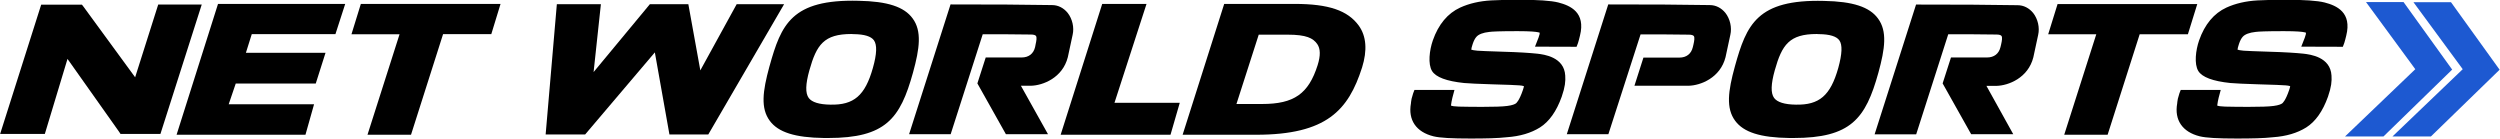
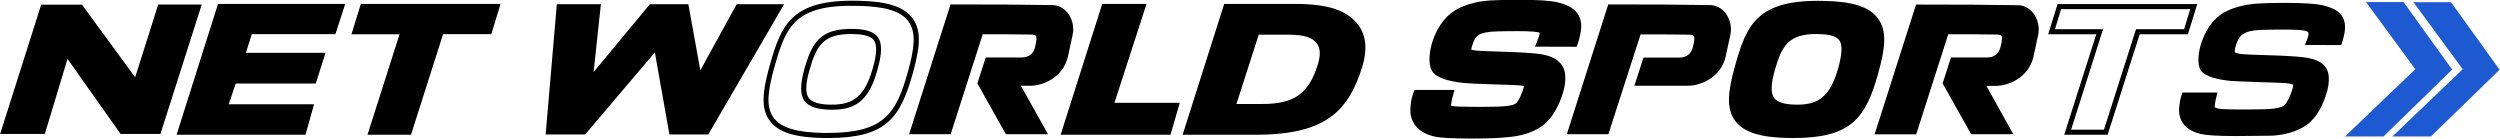
<svg xmlns="http://www.w3.org/2000/svg" version="1.2" baseProfile="tiny" id="Layer_1" x="0px" y="0px" viewBox="0 0 1918.4 106.4" overflow="visible" xml:space="preserve">
  <g>
    <g>
      <path d="M1312,5.8l-34.8-0.4l-41.6-0.1l-30.6,95.7h27.9l11.9-37.3h0l5.7-17.7h0l7-21.8l18.8,0l19.7,0.2c7,0,6.8,3.7,5.5,9.9    l-0.5,2.1c-1.5,6.3-6.3,9.5-12.2,9.5h-13.4h-7.9h-4.9l-5.7,17.7h3h15.1h20.8c8-0.1,22.6-5.4,26.4-20.4l3.7-17.3    C1327.9,17.3,1322.2,5.8,1312,5.8z" />
      <path d="M1234.2,103h-31.9l31.8-99.6l43,0.1l34.9,0.4c4.7,0,8.9,2.2,12,6c3.6,4.6,5.1,11.2,3.8,16.8l-3.7,17.2    c-4,15.8-19.1,21.7-28.3,21.9h-41.6l6.9-21.6h27.6c5.4,0,9.1-2.9,10.3-8l0.5-2.1c0.6-2.6,1.1-5.5,0.2-6.5c-0.5-0.6-1.8-1-3.8-1    l-19.7-0.2l-17.3,0L1234.2,103z M1207.6,99.1h23.8l16.4-51.1h0l8.2-25.7l20.2,0l19.8,0.2c3.3,0,5.5,0.8,6.8,2.4    c1.9,2.4,1.4,5.8,0.5,9.8l-0.5,2.1c-1.6,6.8-7,11.1-14.1,11.1h-24.8l-4.4,13.8h36.2c7.9-0.1,21-5.3,24.5-18.9l3.7-17.2    c1.1-4.5-0.1-9.8-3-13.5c-1.6-2.1-4.5-4.5-8.9-4.5h0l-34.8-0.4l-40.2,0L1207.6,99.1z" />
    </g>
    <g>
      <path d="M1548,5.8l-34.8-0.4l-41.6-0.1l-30.6,95.7h27.9l11.9-37.3h0l5.7-17.7h0l7-21.8l18.8,0l19.7,0.2c7,0,6.8,3.7,5.5,9.9    l-0.5,2.1c-1.5,6.3-6.3,9.5-12.2,9.5h-13.4h-7.9h-4.9l-5.7,17.7l20.9,37.3h27.9l-20.9-37.3h11c8-0.1,22.6-5.4,26.4-20.4l3.7-17.3    C1564,17.3,1558.3,5.8,1548,5.8z" />
      <path d="M1544.9,103h-32.3L1490.7,64l6.4-19.9h27.7c5.4,0,9.1-2.9,10.3-8l0.5-2.1c0.6-2.6,1.1-5.5,0.2-6.5c-0.5-0.6-1.8-1-3.8-1    l-19.7-0.2l-17.3,0l-24.6,76.8h-31.9l31.8-99.6l43,0.1l34.9,0.4c4.7,0,8.9,2.2,12,6c3.6,4.6,5.1,11.2,3.8,16.8l-3.7,17.2    c-4,15.8-19.1,21.7-28.3,21.9h-7.7L1544.9,103z M1514.9,99.1h23.4l-20.9-37.3h14.3c7.9-0.1,21-5.3,24.5-18.9l3.7-17.2    c1.1-4.5-0.1-9.8-3-13.5c-1.6-2.1-4.5-4.5-8.9-4.5h0l-34.8-0.4l-40.2,0l-29.3,91.8h23.8l24.6-76.8l20.2,0l19.8,0.2    c3.3,0,5.5,0.8,6.8,2.4c1.9,2.4,1.4,5.8,0.5,9.8l-0.5,2.1c-1.6,6.8-7,11.1-14.1,11.1h-24.8l-5,15.5L1514.9,99.1z" />
    </g>
    <g>
      <path d="M807.3,5.8l-34.8-0.4l-41.6-0.1l-30.6,95.7h27.9L740,63.8h0l5.7-17.7h0l7-21.8l18.8,0l19.7,0.2c7,0,6.8,3.7,5.5,9.9    l-0.5,2.1c-1.5,6.3-6.3,9.5-12.2,9.5h-13.4h-7.9h-4.9l-5.7,17.7l20.9,37.3h27.9L780,63.8h11c8-0.1,22.6-5.4,26.4-20.4l3.7-17.3    C823.2,17.3,817.5,5.8,807.3,5.8z" />
      <path d="M804.2,103h-32.3L750,64l6.4-19.9H784c5.4,0,9.1-2.9,10.3-8l0.4-2.1c0.6-2.6,1.1-5.5,0.2-6.5c-0.5-0.6-1.8-1-3.8-1    l-19.7-0.2l-17.3,0L729.5,103h-31.9l31.8-99.6l43,0.1l34.9,0.4c4.7,0,8.9,2.2,12,6c3.6,4.6,5.1,11.2,3.8,16.8l-3.7,17.2    c-4,15.8-19.1,21.7-28.3,21.9h-7.7L804.2,103z M774.2,99.1h23.4l-20.9-37.3H791c7.9-0.1,21-5.3,24.5-18.9l3.7-17.2    c1.1-4.5-0.1-9.8-3-13.5c-1.6-2.1-4.5-4.5-8.9-4.5h0l-34.8-0.4l-40.2,0l-29.3,91.8h23.8L743,48h0l8.2-25.7l20.2,0l19.8,0.2    c3.3,0,5.5,0.8,6.8,2.4c1.9,2.4,1.4,5.8,0.5,9.8l-0.5,2.1c-1.6,6.8-7,11.1-14.1,11.1h-24.8l-5,15.5L774.2,99.1z" />
    </g>
    <g>
      <polygon points="121.7,100.9 93.5,100.9 92.9,99.9 51.1,40.8 33,100.9 2.7,100.9 33,5.5 61.9,5.5 62.5,6.5 104.3,63.6 122.6,5.5     152,5.5   " />
      <path d="M123.1,102.8H92.5l-1.2-1.8L51.8,45.2l-17.4,57.6H0.1L31.6,3.6h31.3l1.3,1.7l39.5,54l17.7-55.8h33.4L123.1,102.8z     M94.6,98.9h25.7l29-91.4h-25.2L105,67.9L60.9,7.5H34.4l-29,91.4h26.2l18.8-62.5L94.6,98.9z" />
    </g>
    <g>
      <polygon points="232.9,101.4 138.1,101.4 168.7,5 262.2,5 256,24.3 191.8,24.3 186.1,42.6 247.2,42.6 240.9,62.3 179.5,62.3     172.9,82.1 238.5,82.1   " />
      <path d="M234.4,103.4h-98.9L167.3,3h97.6l-7.5,23.2l-64.2,0l-4.5,14.3h61.1l-7.5,23.6h-61.4l-5.4,15.9l65.5,0L234.4,103.4z     M140.8,99.5h90.7l4.5-15.4l-65.8,0l8-23.7h61.4l5-15.8h-61.1l7-22.1l64.2,0l5-15.5h-89.4L140.8,99.5z" />
    </g>
    <g>
      <polygon points="314,101.4 284.7,101.4 309.3,24.3 272.4,24.3 278.4,5 381.5,5 375.6,24.3 338.6,24.3   " />
      <path d="M315.4,103.4H282l24.6-77.1h-36.9L276.9,3h107.2L377,26.2h-37L315.4,103.4z M287.4,99.5h25.2l24.6-77.1h37l4.7-15.4h-99.1    l-4.7,15.4H312L287.4,99.5z" />
    </g>
    <g>
      <polygon points="542.4,101.3 515.3,101.3 503.7,35.8 448.1,101.3 420.9,101.3 429.1,5.2 459,5.2 453,61.6 499.7,5.2 526.7,5.2     536.5,59.8 566.5,5.2 598.4,5.2   " />
      <path d="M543.5,103.2h-29.8l-11.2-63l-53.5,63h-30.3l8.6-100h33.8l-5.6,52.1l43.2-52.1h29.5l9.2,50.8l27.9-50.8h36.4L543.5,103.2z     M516.9,99.3h24.3L595,7.1h-27.4l-32.1,58.5L525,7.1h-24.4l-50.3,60.7l6.5-60.7h-25.9L423,99.3h24.2l57.7-68L516.9,99.3z" />
    </g>
    <g>
      <path d="M1439.5,15.2c-6.1-8.3-18.5-12.2-40-12.7c-50.1-1.3-57.6,16.9-66.4,48.8l0,0c-5.1,18.6-6.7,31.2-0.1,40.2    c6.1,8.2,18.5,12.1,40.1,12.4c1,0,2,0,3,0c44.8,0,54.2-15.8,63.4-48.8C1444.5,37.2,1446.2,24.3,1439.5,15.2z M1412.5,52.7    c-6.2,22.2-15.4,30.1-34.5,29.5c-9.4-0.2-15.3-2.1-18.1-5.9c-3.1-4.2-3-11.5,0.2-23c5.6-20,12-29.2,34.1-29.2c0.6,0,1.3,0,2,0    c8.8,0.2,14.3,2,16.9,5.5C1415.9,33.8,1415.7,41.1,1412.5,52.7z" />
      <path d="M1376.2,105.9c-1,0-2,0-3,0c-22.4-0.3-35.2-4.4-41.7-13.2c-7.1-9.6-5.5-22.6-0.2-41.8c8.9-32,17-51.5,68.3-50.2    c22.2,0.4,35,4.6,41.5,13.5l0,0c7.2,9.7,5.4,23.1,0.3,41.6C1431.6,91.1,1420.3,105.9,1376.2,105.9z M1394.5,4.4    c-44.3,0-51,16.6-59.5,47.4c-4.9,18.1-6.6,30.2-0.4,38.5c5.7,7.7,17.6,11.3,38.6,11.6c1.1,0,2,0,3,0c43.6,0,52.5-15.2,61.5-47.3    c4.8-17.4,6.5-29.8,0.3-38.3l0,0c-5.7-7.8-17.6-11.5-38.5-11.9C1397.8,4.5,1396.1,4.4,1394.5,4.4z M1379.7,84.2    c-0.6,0-1.2,0-1.8,0c-10-0.2-16.5-2.4-19.7-6.7c-3.5-4.7-3.5-12.6-0.1-24.7c5.8-20.8,12.7-30.6,35.9-30.6c0.6,0,1.1,0,1.7,0l0.3,0    c9.4,0.2,15.5,2.3,18.4,6.3c3.4,4.6,3.3,12.2-0.2,24.7l0,0C1408,75.7,1398.6,84.2,1379.7,84.2z M1394.1,26.1    c-21,0-26.7,8.2-32.2,27.8c-3,10.7-3.2,17.6-0.5,21.3c2.4,3.2,8,5,16.6,5.1c18,0.4,26.6-6.9,32.6-28.1l0,0    c3-10.9,3.3-17.9,0.8-21.3c-2.2-3-7.3-4.6-15.4-4.7l-0.3,0C1395.1,26.1,1394.6,26.1,1394.1,26.1z" />
    </g>
    <g>
-       <path d="M698.7,15.2c-6.1-8.3-18.5-12.2-40-12.7c-50.1-1.3-57.6,16.9-66.4,48.8l0,0c-5.1,18.6-6.7,31.2-0.1,40.2    c6.1,8.2,18.5,12.1,40.1,12.4c1,0,2,0,3,0c44.8,0,54.2-15.8,63.4-48.8C703.7,37.2,705.4,24.3,698.7,15.2z M671.7,52.7    c-6.2,22.2-15.4,30.1-34.5,29.5c-9.4-0.2-15.3-2.1-18.1-5.9c-3.1-4.2-3-11.5,0.2-23c5.6-20,12-29.2,34.1-29.2c0.6,0,1.3,0,2,0    c8.8,0.2,14.3,2,16.9,5.5C675.1,33.8,675,41.1,671.7,52.7z" />
      <path d="M635.4,105.9c-1,0-2,0-3,0c-22.4-0.3-35.2-4.4-41.7-13.2c-7.1-9.6-5.5-22.5-0.3-41.6l0.1-0.3c8.9-32,16.9-51.5,68.3-50.2    c22.2,0.4,35,4.6,41.5,13.5c7.2,9.7,5.4,23.1,0.3,41.6C690.8,91.1,679.6,105.9,635.4,105.9z M594.2,51.7l-0.1,0.2    c-4.9,18.1-6.6,30.1-0.4,38.5c5.7,7.7,17.6,11.3,38.6,11.6c1.1,0,2,0,3,0c43.6,0,52.5-15.2,61.5-47.3c4.8-17.4,6.5-29.8,0.3-38.3    l0,0c-5.7-7.8-17.6-11.5-38.5-11.9C610.1,3.2,603.1,19.8,594.2,51.7z M638.9,84.2c-0.6,0-1.2,0-1.8,0c-10-0.2-16.5-2.4-19.7-6.7    c-3.5-4.7-3.5-12.6-0.1-24.7c6-21.3,13.1-31.1,37.6-30.6l0.3,0c9.4,0.2,15.5,2.3,18.4,6.3c3.4,4.6,3.3,12.2-0.2,24.7v0    C667.3,75.7,657.8,84.2,638.9,84.2z M653.3,26.1c-21,0-26.7,8.2-32.2,27.8c-3,10.7-3.2,17.6-0.5,21.3c2.4,3.2,8,5,16.6,5.1    c18,0.4,26.6-6.9,32.6-28.1c3.1-10.9,3.3-17.8,0.8-21.3c-2.2-3-7.3-4.6-15.4-4.7l-0.3,0C654.4,26.1,653.8,26.1,653.3,26.1z" />
    </g>
    <g>
      <polygon points="896.8,101.4 816.6,101.4 847.2,5 877.1,5 852.5,80.9 902.7,80.9   " />
      <path d="M898.2,103.4h-84.3L845.8,3h34l-24.6,75.9h50.1L898.2,103.4z M819.2,99.5h76l4.8-16.7h-50.3l24.6-75.9h-25.8L819.2,99.5z" />
    </g>
    <g>
      <path d="M1041,20.9C1033.3,10.2,1019.7,5,993.4,5h-52.6l-30.6,96.4h53.7c55,0,69.7-20.1,79.3-50.2    C1047.2,38.6,1046.4,28.4,1041,20.9z M1013,50.6c-6.9,21.8-18.1,31.1-44.5,31.1l-22.4,0l18.3-57.1l23.5,0    c14.5,0,20.5,2.6,24.4,8.1C1015.3,36.8,1015.5,42.7,1013,50.6z" />
      <path d="M963.9,103.4h-56.4L939.4,3h54.1c26,0,40.7,5,49.2,16.7l0,0c5.8,8.1,6.6,18.9,2.5,32.1    C1034.7,84.5,1018.1,103.4,963.9,103.4z M912.8,99.5h51.1c52,0,67.4-17.2,77.4-48.9c3.8-12,3.1-21.6-1.9-28.6    c-7.6-10.6-21.4-15.1-46-15.1h-51.2L912.8,99.5z M968.5,83.7l-25,0l19.6-61l24.9,0c14.3,0,21.3,2.4,26,8.9    c3.3,4.6,3.6,11,0.9,19.6v0C1007.3,74.9,994.7,83.7,968.5,83.7z M948.8,79.8l19.7,0c24.5,0,35.6-7.8,42.6-29.8v0    c2.3-7.3,2.2-12.6-0.3-16.2c-3.2-4.5-8.2-7.2-22.8-7.2l-22.1,0L948.8,79.8z" />
    </g>
    <g>
-       <polygon points="1615.9,101.4 1586.6,101.4 1611.3,24.3 1574.4,24.3 1580.3,5 1683.5,5 1677.5,24.3 1640.6,24.3   " />
      <path d="M1617.3,103.4H1584l24.6-77.1h-36.9l7.2-23.2h107.2l-7.2,23.2h-37L1617.3,103.4z M1589.3,99.5h25.2l24.6-77.1h36.9    l4.7-15.4h-99.1l-4.7,15.4h36.9L1589.3,99.5z" />
    </g>
    <g>
      <path d="M1128.5,104.4c-14.4,0-23.4-0.5-28.1-1.7c-12.4-3-18-11.3-15.8-23.1c0.3-2.3,0.1-2.4,1.7-7.4l0.5-1.2h26.8l-0.9,3.6    c-0.6,2-1.2,5.9-1.3,7.6c1.2,0.8,2.9,1.5,8.1,1.6c5,0.2,10.9,0.2,17.7,0.2c9.3,0,15.9-0.2,19.8-0.7c4.2-0.5,6.4-1.5,7.5-2.3    c0.7-0.5,3.1-2.5,6.1-11.1c1.2-3.4,1.1-4.7,1-4.9l0,0c-0.1,0-1.3-0.8-5.4-1.2c-2.7-0.2-9.6-0.5-20.9-0.8    c-11.4-0.4-18.6-0.7-21.5-0.9c-8.9-0.9-20-3.1-23.1-8.2c-2.9-4.7-1.8-14.5,0.8-21.8c4.2-11.8,10.9-19.9,20-24    c6.6-3,14.4-4.8,23.2-5.4c6-0.3,12.8-0.5,20.4-0.5c15,0,24.9,0.7,30.3,2.1c9.2,2.4,19.2,7.1,15.2,23.2c-0.4,1.7-1.1,4.5-1.5,5.5    l-0.6,1.6l-27.8-0.1l1.7-4.2c1.4-3.9,1-3.7,1-4.9c0-0.3,0.1-1.2-3.1-1.9c-1.8-0.4-6.1-0.8-15.8-0.8c-14.1,0-19.8,0.3-22.1,0.6    c-5.3,0.6-9,2.1-11,4.4c-1.2,1.4-2.4,3.5-3.3,6.1c-1.5,4.2-1.3,5.9-1.1,6.5c0-0.2,1.2,0.9,6.4,1.3c2.3,0.2,8.9,0.5,20.1,0.8    c11.1,0.3,20.5,0.9,25.8,1.5c8.1,1,19,3.6,19.7,15c0.2,4.1-0.1,8.3-2.6,15.4c-3.8,10.8-9.1,18.4-15.9,22.6    c-6.6,4.1-14.8,6.5-24.5,7.2C1149.1,104.1,1139.9,104.4,1128.5,104.4z" />
      <path d="M1128.5,106.3c-14.6,0-23.6-0.5-28.5-1.7c-13.3-3.3-19.6-12.5-17.3-25.3c0.1-0.4,0.1-0.8,0.1-1.1c0.2-1.6,0.3-2.6,1.6-6.6    l1-2.6h30.7l-1.6,6c-0.4,1.6-0.9,4.2-1.1,6c1,0.4,2.6,0.7,6,0.8c4.7,0.1,10.5,0.2,17.7,0.2c9.2,0,15.8-0.2,19.5-0.7    c4-0.5,5.9-1.4,6.7-2c0.2-0.2,2.4-1.7,5.3-10.2c0.5-1.4,0.7-2.3,0.8-3c-0.9-0.3-2.1-0.5-3.5-0.6c-2.5-0.2-9.3-0.5-20.8-0.8    c-10.4-0.3-18.2-0.7-21.6-1c-13.5-1.4-21.7-4.5-24.6-9.2c-3.3-5.4-2-16,0.6-23.5c4.3-12.3,11.4-20.8,21-25.2    c6.8-3.1,14.8-5,23.9-5.5c6.2-0.3,13.2-0.5,20.6-0.5c15.1,0,25.2,0.7,30.8,2.1c9.3,2.4,21.1,7.6,16.6,25.5    c-0.4,1.6-1.1,4.5-1.5,5.6l-1.1,2.9l-31.9-0.1l2.7-6.9c0.9-2.6,0.9-3,0.9-3.5c0-0.1,0-0.2,0-0.3c-0.3-0.1-0.7-0.3-1.5-0.4    c-1.4-0.3-5.3-0.8-15.4-0.8c-14,0-19.6,0.3-21.8,0.6c-4.7,0.5-8.1,1.8-9.8,3.7c-1.1,1.2-2.1,3.1-2.9,5.5c-0.8,2.2-1,3.6-1.1,4.4    c0.8,0.3,2.3,0.6,4.7,0.8c2.1,0.2,8.5,0.4,20,0.8c11.1,0.3,20.5,0.9,26,1.5c5.1,0.6,20.6,2.5,21.4,16.8c0.3,4.3-0.1,8.7-2.7,16.2    c-4,11.2-9.6,19.1-16.7,23.6c-6.9,4.3-15.4,6.8-25.4,7.5C1149.3,106.1,1140,106.3,1128.5,106.3z M1088.1,72.9    c-1.2,3.7-1.3,4.4-1.4,5.7c0,0.4-0.1,0.8-0.2,1.3c-2,10.9,3,18.1,14.4,20.9c4.6,1.1,13.4,1.6,27.6,1.6c11.4,0,20.6-0.2,27.3-0.7    c9.3-0.6,17.3-3,23.6-6.9c6.3-4,11.4-11.2,15.1-21.6c2.4-6.8,2.7-10.8,2.5-14.6c-0.4-7.7-6-11.8-18-13.2    c-5.3-0.6-14.7-1.2-25.6-1.5c-11.7-0.3-18-0.6-20.2-0.8c-2.1-0.2-3.7-0.5-4.7-0.7l-1.3,6.6l-2.1-8.7c-0.3-1.1-0.3-3.3,1.2-7.6    c1-2.8,2.2-5.1,3.6-6.7c2.4-2.7,6.5-4.4,12.3-5c3.3-0.4,11-0.6,22.3-0.6c7.9,0,13.5,0.3,16.2,0.9c1.3,0.3,4.8,1,4.6,3.9    c0,0.2,0,0.3,0,0.5c0,1.1-0.1,1.9-1.1,5l-0.7,1.7l23.6,0.1l0.1-0.3c0.3-0.9,1-3.6,1.4-5.2c3.6-14.3-4.5-18.4-13.8-20.8    c-5.3-1.4-15-2-29.8-2c-7.3,0-14.2,0.2-20.3,0.5c-8.6,0.6-16.2,2.3-22.5,5.2c-8.6,3.9-15,11.6-18.9,22.9c-2.8,7.9-3.2,16.5-1,20.2    c2.1,3.4,10,6.1,21.6,7.3c3.2,0.3,11.3,0.6,21.4,0.9c11.7,0.3,18.3,0.6,21,0.8c3.2,0.3,4.9,0.9,5.6,1.2h1.3l0.3,1.6    c0.1,0.7,0.1,2.4-1.1,5.9c-2.9,8.2-5.3,11.1-6.9,12.1c-1.9,1.2-4.7,2.1-8.3,2.6c-3.9,0.5-10.6,0.7-20,0.7    c-7.3,0-13.1-0.1-17.8-0.2c-5.2-0.1-7.3-0.8-9-1.9l-1-0.6l0.1-1.2c0.1-1.8,0.8-5.8,1.4-8l0.3-1.2H1088.1z" />
    </g>
    <g>
      <path d="M1716.5,104.4c-14.4,0-23.4-0.5-28.1-1.7c-12.4-3-18-11.3-15.8-23.1c0.3-2.3,0.1-2.4,1.7-7.4l0.5-1.2h26.8l-0.9,3.6    c-0.6,2-1.2,5.9-1.3,7.6c1.2,0.8,2.9,1.5,8.1,1.6c5,0.2,10.9,0.2,17.7,0.2c9.3,0,15.9-0.2,19.8-0.7c4.2-0.5,6.4-1.5,7.5-2.3    c0.7-0.5,3.1-2.5,6.1-11.1c1.2-3.4,1.1-4.7,1-4.9l0,0c-0.1,0-1.3-0.8-5.4-1.2c-2.7-0.2-9.6-0.5-20.9-0.8    c-11.4-0.4-18.6-0.7-21.5-0.9c-8.9-0.9-20-3.1-23.1-8.2c-2.9-4.7-1.8-14.5,0.8-21.8c4.2-11.8,10.9-19.9,20-24    c6.6-3,14.4-4.8,23.2-5.4c6-0.3,12.8-0.5,20.4-0.5c15,0,24.9,0.7,30.3,2.1c9.2,2.4,19.2,7.1,15.2,23.2c-0.4,1.7-1.1,4.5-1.5,5.5    l-0.6,1.6l-27.8-0.1l1.7-4.2c1.4-3.9,1-3.7,1-4.9c0-0.3,0.1-1.2-3.1-1.9c-1.8-0.4-6.1-0.8-15.8-0.8c-14.1,0-19.8,0.3-22.1,0.6    c-5.3,0.6-9,2.1-11,4.4c-1.2,1.4-2.4,3.5-3.3,6.1c-1.5,4.2-1.3,5.9-1.1,6.5c0-0.2,1.2,0.9,6.4,1.3c2.3,0.2,8.9,0.5,20.1,0.8    c11.1,0.3,20.5,0.9,25.8,1.5c8.1,1,19,3.6,19.7,15c0.2,4.1-0.1,8.3-2.6,15.4c-3.8,10.8-9.1,18.4-15.9,22.6    c-6.6,4.1-14.8,6.5-24.5,7.2C1737,104.1,1727.8,104.4,1716.5,104.4z" />
-       <path d="M1716.5,106.3c-14.6,0-23.6-0.5-28.5-1.7c-13.3-3.3-19.6-12.5-17.3-25.3c0.1-0.4,0.1-0.8,0.1-1.1c0.2-1.6,0.3-2.6,1.6-6.6    l1-2.6h30.7l-1.6,6c-0.4,1.6-0.9,4.2-1.1,6c1,0.4,2.6,0.7,6,0.8c4.7,0.1,10.5,0.2,17.7,0.2c9.2,0,15.8-0.2,19.5-0.7    c4-0.5,5.9-1.4,6.7-2c0.2-0.2,2.4-1.7,5.3-10.2c0.5-1.4,0.7-2.3,0.8-3c-0.9-0.3-2.1-0.5-3.5-0.6c-2.5-0.2-9.3-0.5-20.8-0.8    c-10.4-0.3-18.2-0.7-21.6-1c-13.5-1.4-21.7-4.5-24.6-9.2c-3.3-5.4-2-16,0.6-23.5c4.3-12.3,11.4-20.8,21-25.2    c6.8-3.1,14.8-5,23.9-5.5c6.2-0.3,13.2-0.5,20.6-0.5c15.1,0,25.2,0.7,30.8,2.1c9.3,2.4,21.1,7.6,16.6,25.5    c-0.4,1.6-1.1,4.5-1.5,5.6l-1.1,2.9l-31.9-0.1l2.7-6.9c0.9-2.6,0.9-3,0.9-3.5c0-0.1,0-0.2,0-0.3c-0.3-0.1-0.7-0.3-1.5-0.4    c-1.4-0.3-5.3-0.8-15.4-0.8c-14,0-19.6,0.3-21.8,0.6c-4.7,0.5-8.1,1.8-9.8,3.7c-1.1,1.2-2.1,3.1-2.9,5.5c-0.8,2.2-1,3.6-1.1,4.4    c0.8,0.3,2.3,0.6,4.7,0.8c2.1,0.2,8.5,0.4,20,0.8c11.1,0.3,20.5,0.9,26,1.5c5.1,0.6,20.6,2.5,21.4,16.8c0.3,4.3-0.1,8.7-2.7,16.2    c-4,11.2-9.6,19.1-16.7,23.6c-6.9,4.3-15.4,6.8-25.4,7.5C1737.2,106.1,1727.9,106.3,1716.5,106.3z M1676.1,72.9    c-1.2,3.7-1.3,4.4-1.4,5.7c0,0.4-0.1,0.8-0.2,1.3c-2,10.9,3,18.1,14.4,20.9c4.6,1.1,13.4,1.6,27.6,1.6c11.4,0,20.6-0.2,27.3-0.7    c9.3-0.6,17.3-3,23.6-6.9c6.3-4,11.4-11.2,15.1-21.6c2.4-6.8,2.7-10.8,2.5-14.6c-0.4-7.7-6-11.8-18-13.2    c-5.3-0.6-14.7-1.2-25.6-1.5c-11.7-0.3-18-0.6-20.2-0.8c-2.1-0.2-3.7-0.5-4.7-0.7l-1.3,6.6l-2.1-8.7c-0.3-1.1-0.3-3.3,1.2-7.6    c1-2.8,2.2-5.1,3.6-6.7c2.4-2.7,6.5-4.4,12.3-5c3.3-0.4,11-0.6,22.3-0.6c7.9,0,13.5,0.3,16.2,0.9c1.3,0.3,4.8,1,4.6,3.9    c0,0.2,0,0.3,0,0.5c0,1.1-0.1,1.9-1.1,5l-0.7,1.7l23.6,0.1l0.1-0.3c0.3-0.9,1-3.6,1.4-5.2c3.6-14.3-4.5-18.4-13.8-20.8    c-5.3-1.4-15-2-29.8-2c-7.3,0-14.2,0.2-20.3,0.5c-8.6,0.6-16.2,2.3-22.5,5.2c-8.6,3.9-15,11.6-18.9,22.9c-2.8,7.9-3.2,16.5-1,20.2    c2.1,3.4,10,6.1,21.6,7.3c3.2,0.3,11.3,0.6,21.4,0.9c11.7,0.3,18.3,0.6,21,0.8c3.2,0.3,4.9,0.9,5.6,1.2h1.3l0.3,1.6    c0.1,0.7,0.1,2.4-1.1,5.9c-2.9,8.2-5.3,11.1-6.9,12.1c-1.9,1.2-4.7,2.1-8.3,2.6c-3.9,0.5-10.6,0.7-20,0.7    c-7.3,0-13.1-0.1-17.8-0.2c-5.2-0.1-7.3-0.8-9-1.9l-1-0.6l0.1-1.2c0.1-1.8,0.8-5.8,1.4-8l0.3-1.2H1676.1z" />
    </g>
    <g>
      <polygon fill="#1D59D1" points="1828.2,102.8 1804.3,102.8 1855.9,53.4 1819.4,3.6 1843.4,3.6 1879.1,53.3   " />
      <path fill="#1D59D1" d="M1829,104.7h-29.5l53.9-51.6l-37.8-51.5h28.8l37.3,51.8L1829,104.7z M1809.2,100.8h18.3l49.2-47.8    l-34.1-47.5h-19.1l35.2,48L1809.2,100.8z" />
    </g>
    <g>
      <polygon fill="#1D59D1" points="1864.6,102.8 1840.7,102.8 1892.3,53.4 1855.9,3.6 1879.8,3.6 1915.6,53.3   " />
      <path fill="#1D59D1" d="M1865.4,104.7h-29.5l53.9-51.6L1852,1.7h28.8l37.3,51.8L1865.4,104.7z M1845.6,100.8h18.3L1913,53    l-34.1-47.5h-19.1l35.2,48L1845.6,100.8z" />
    </g>
  </g>
</svg>